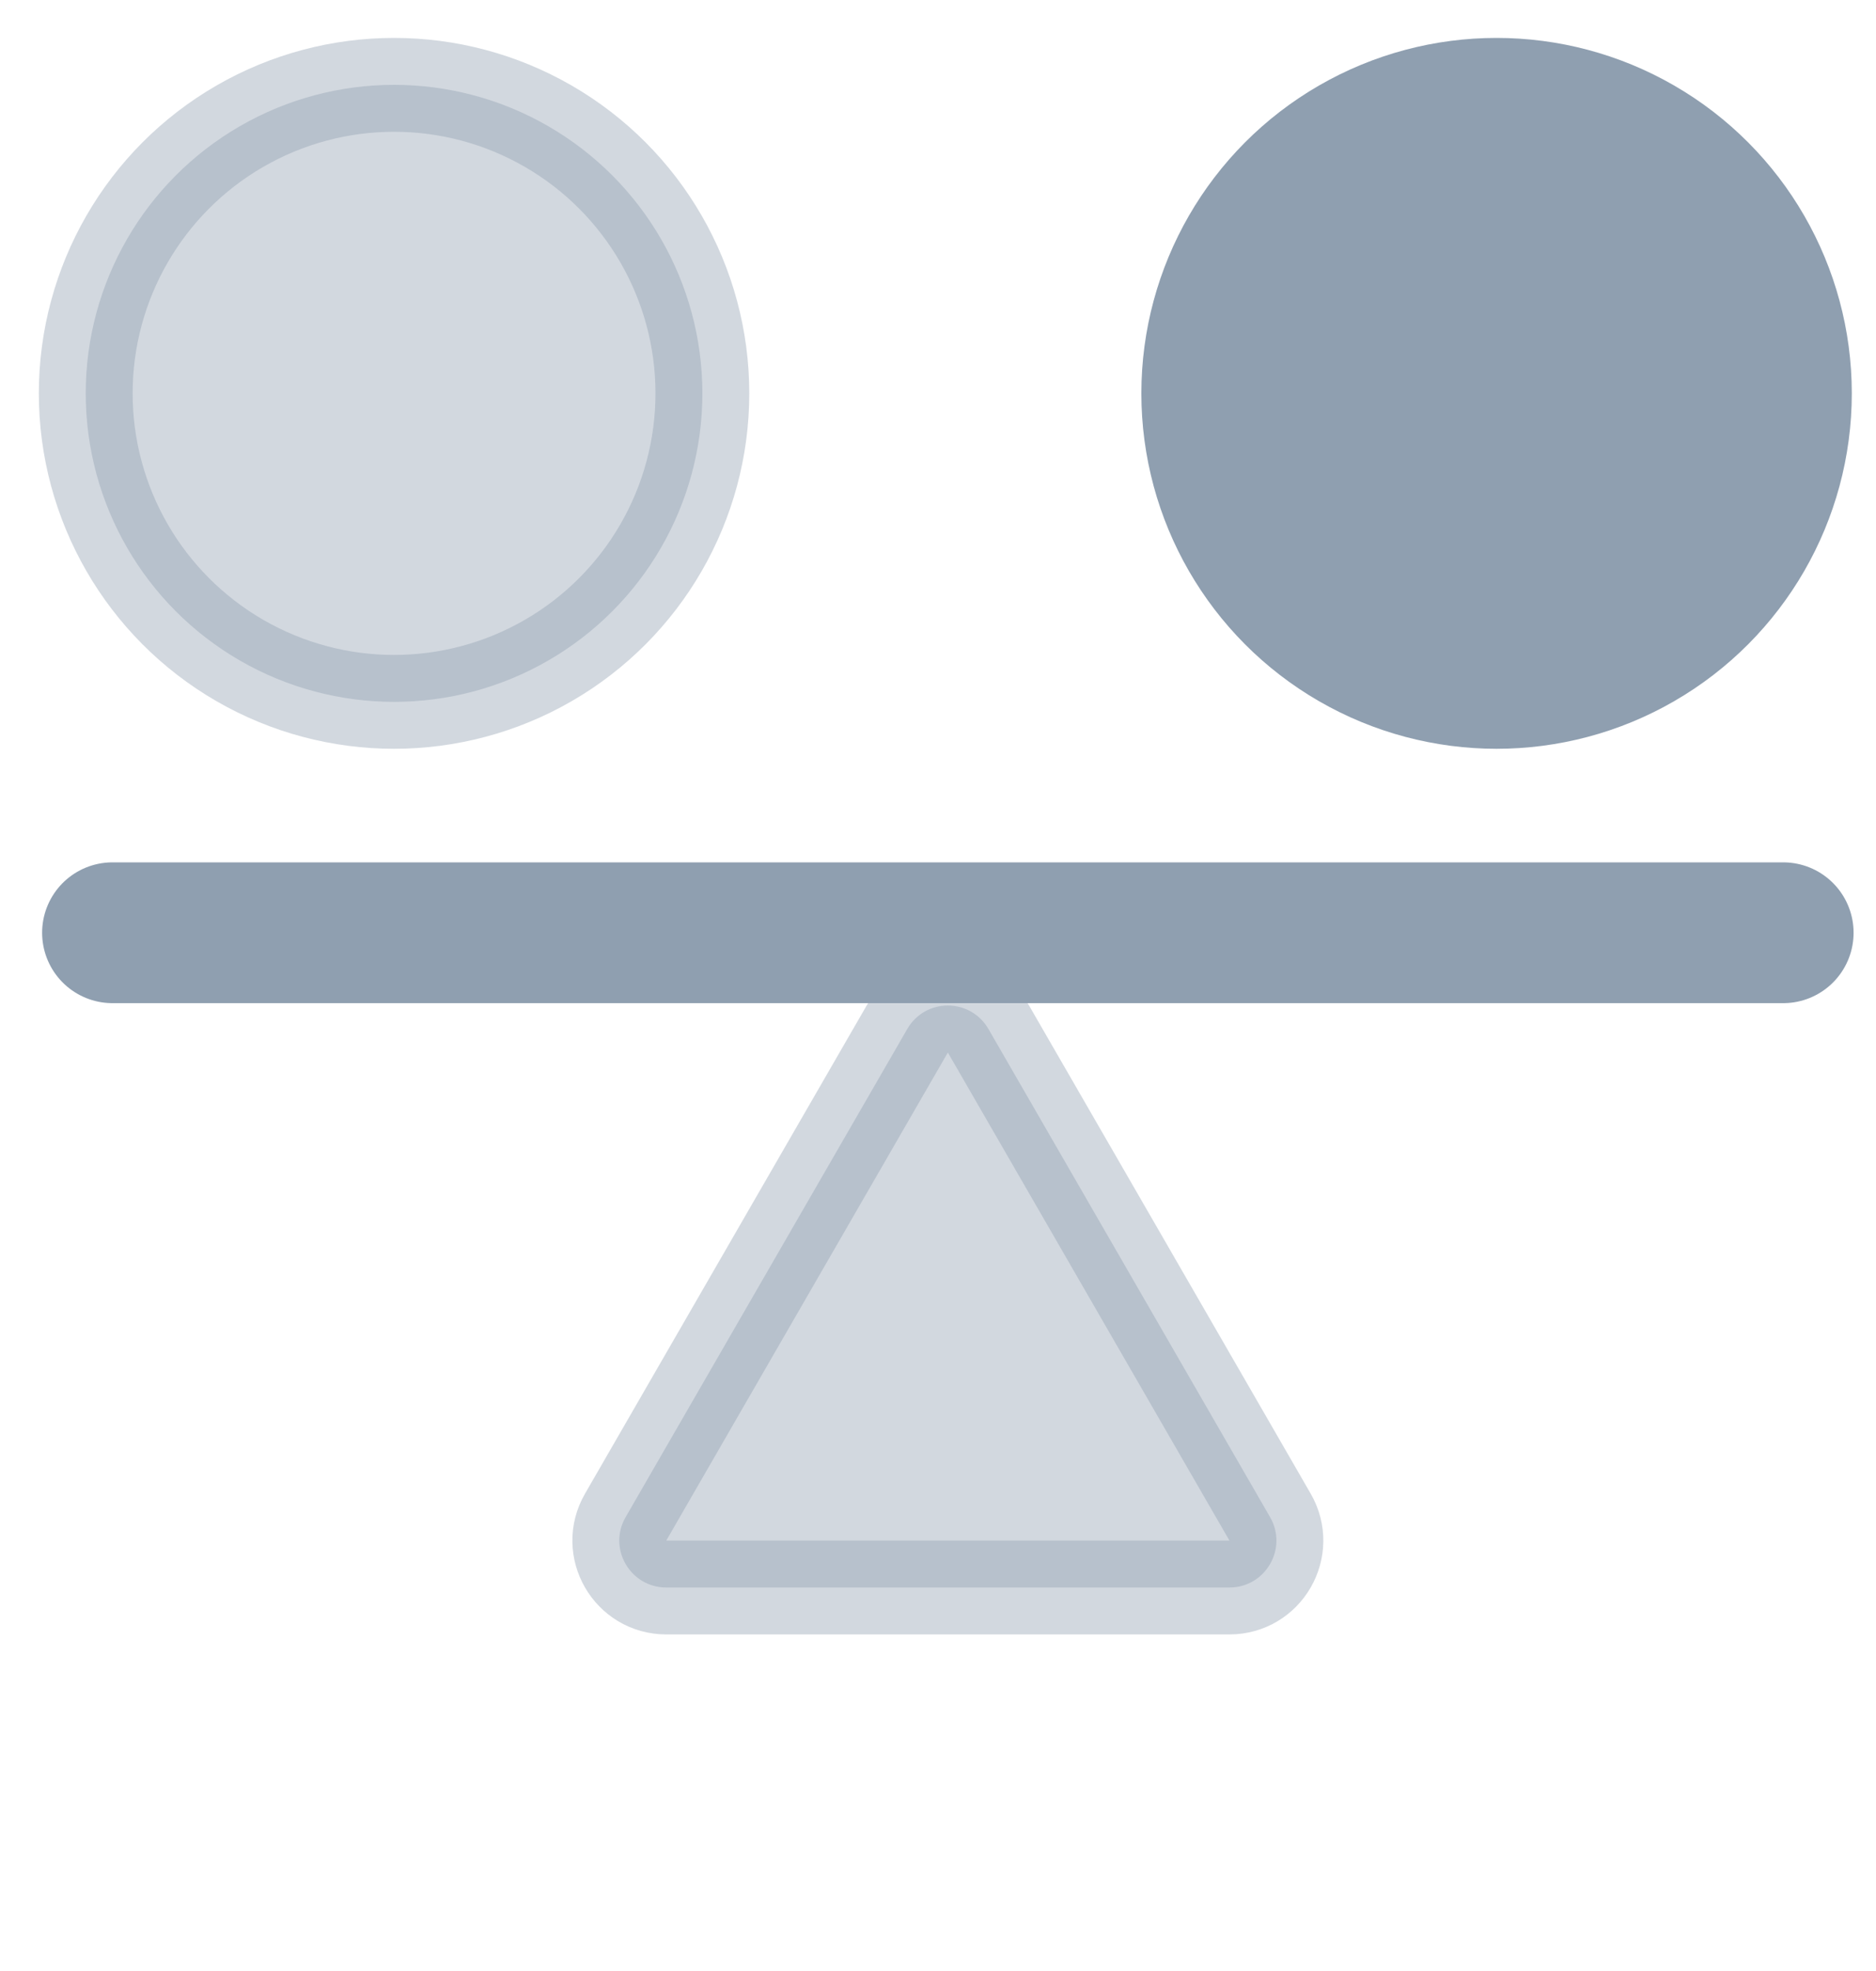
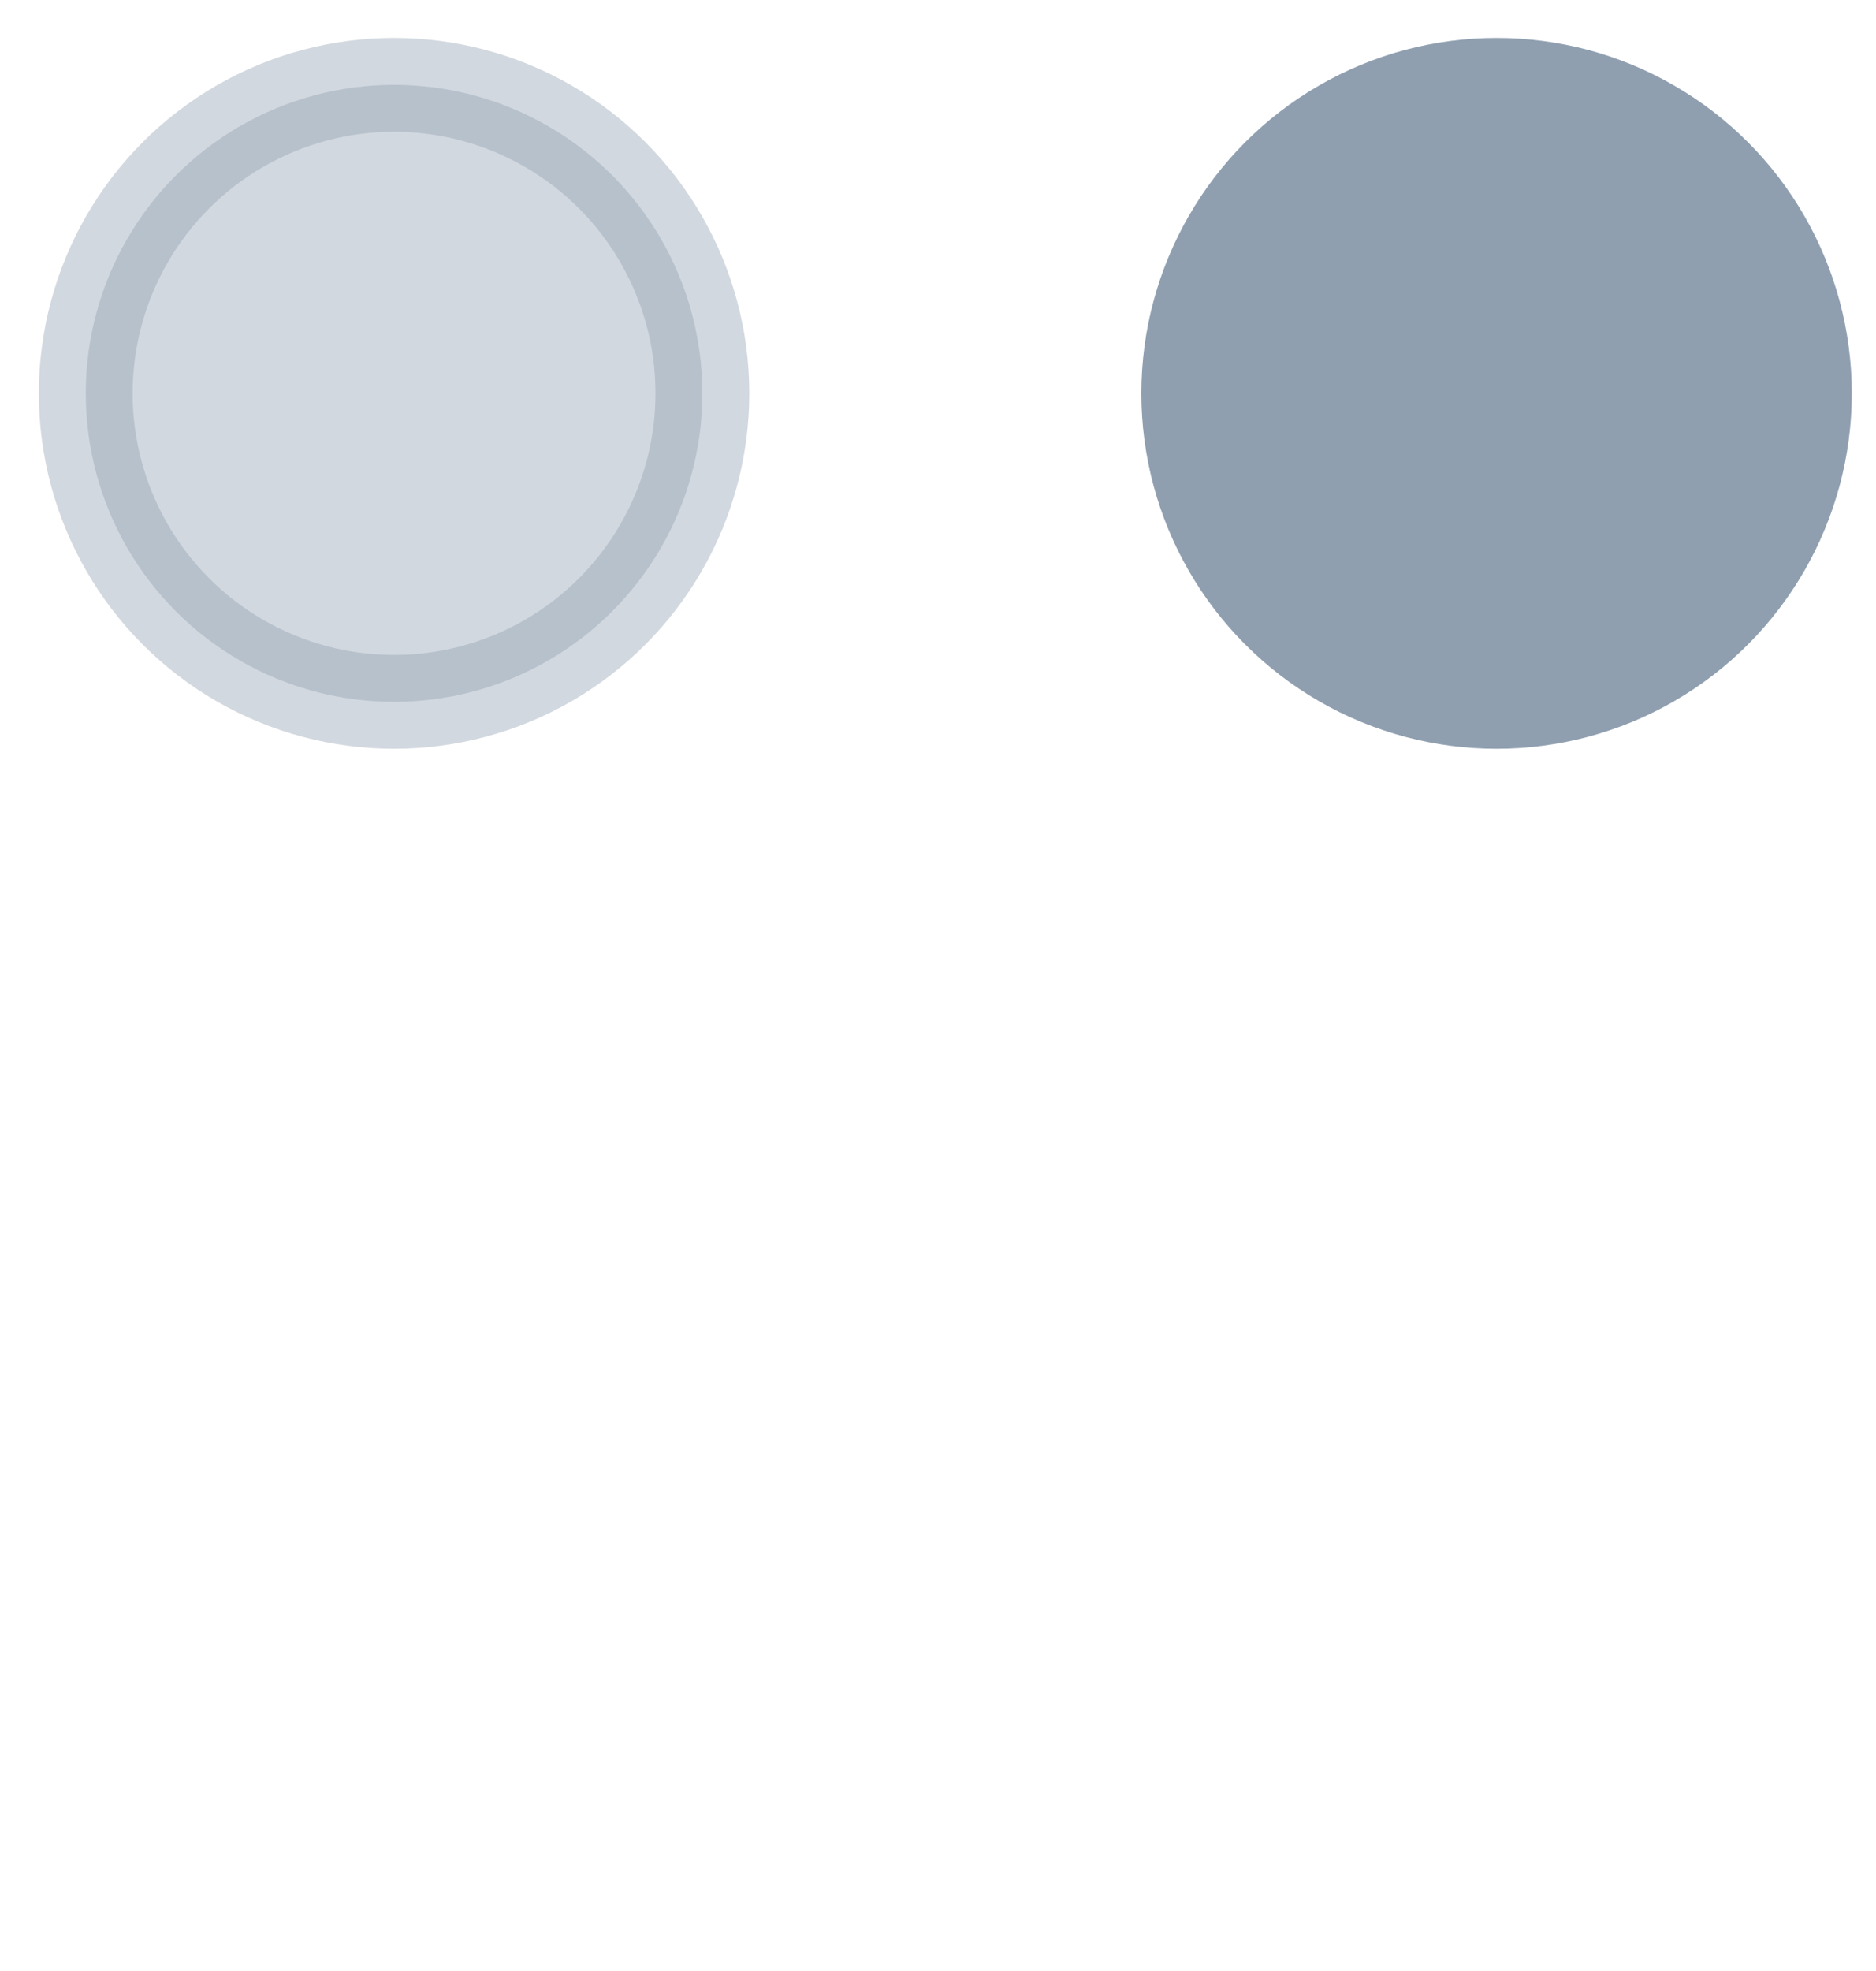
<svg xmlns="http://www.w3.org/2000/svg" width="20" height="21" viewBox="0 0 20 21" fill="none">
-   <path opacity="0.4" d="M9.672 10.964C9.864 10.63 10.345 10.63 10.538 10.964L13.54 16.164C13.733 16.497 13.492 16.914 13.107 16.914H7.103C6.718 16.914 6.477 16.497 6.67 16.164L9.672 10.964Z" fill="#8F9FB0" stroke="#8F9FB0" />
-   <path d="M1.199 9.938H19.011" stroke="#8F9FB0" stroke-width="1.5" stroke-linecap="round" />
  <circle opacity="0.4" cx="4.201" cy="4.191" r="3.287" fill="#8F9FB0" stroke="#8F9FB0" />
  <circle cx="15.955" cy="4.191" r="3.287" fill="#8F9FB0" stroke="#8F9FB0" />
</svg>